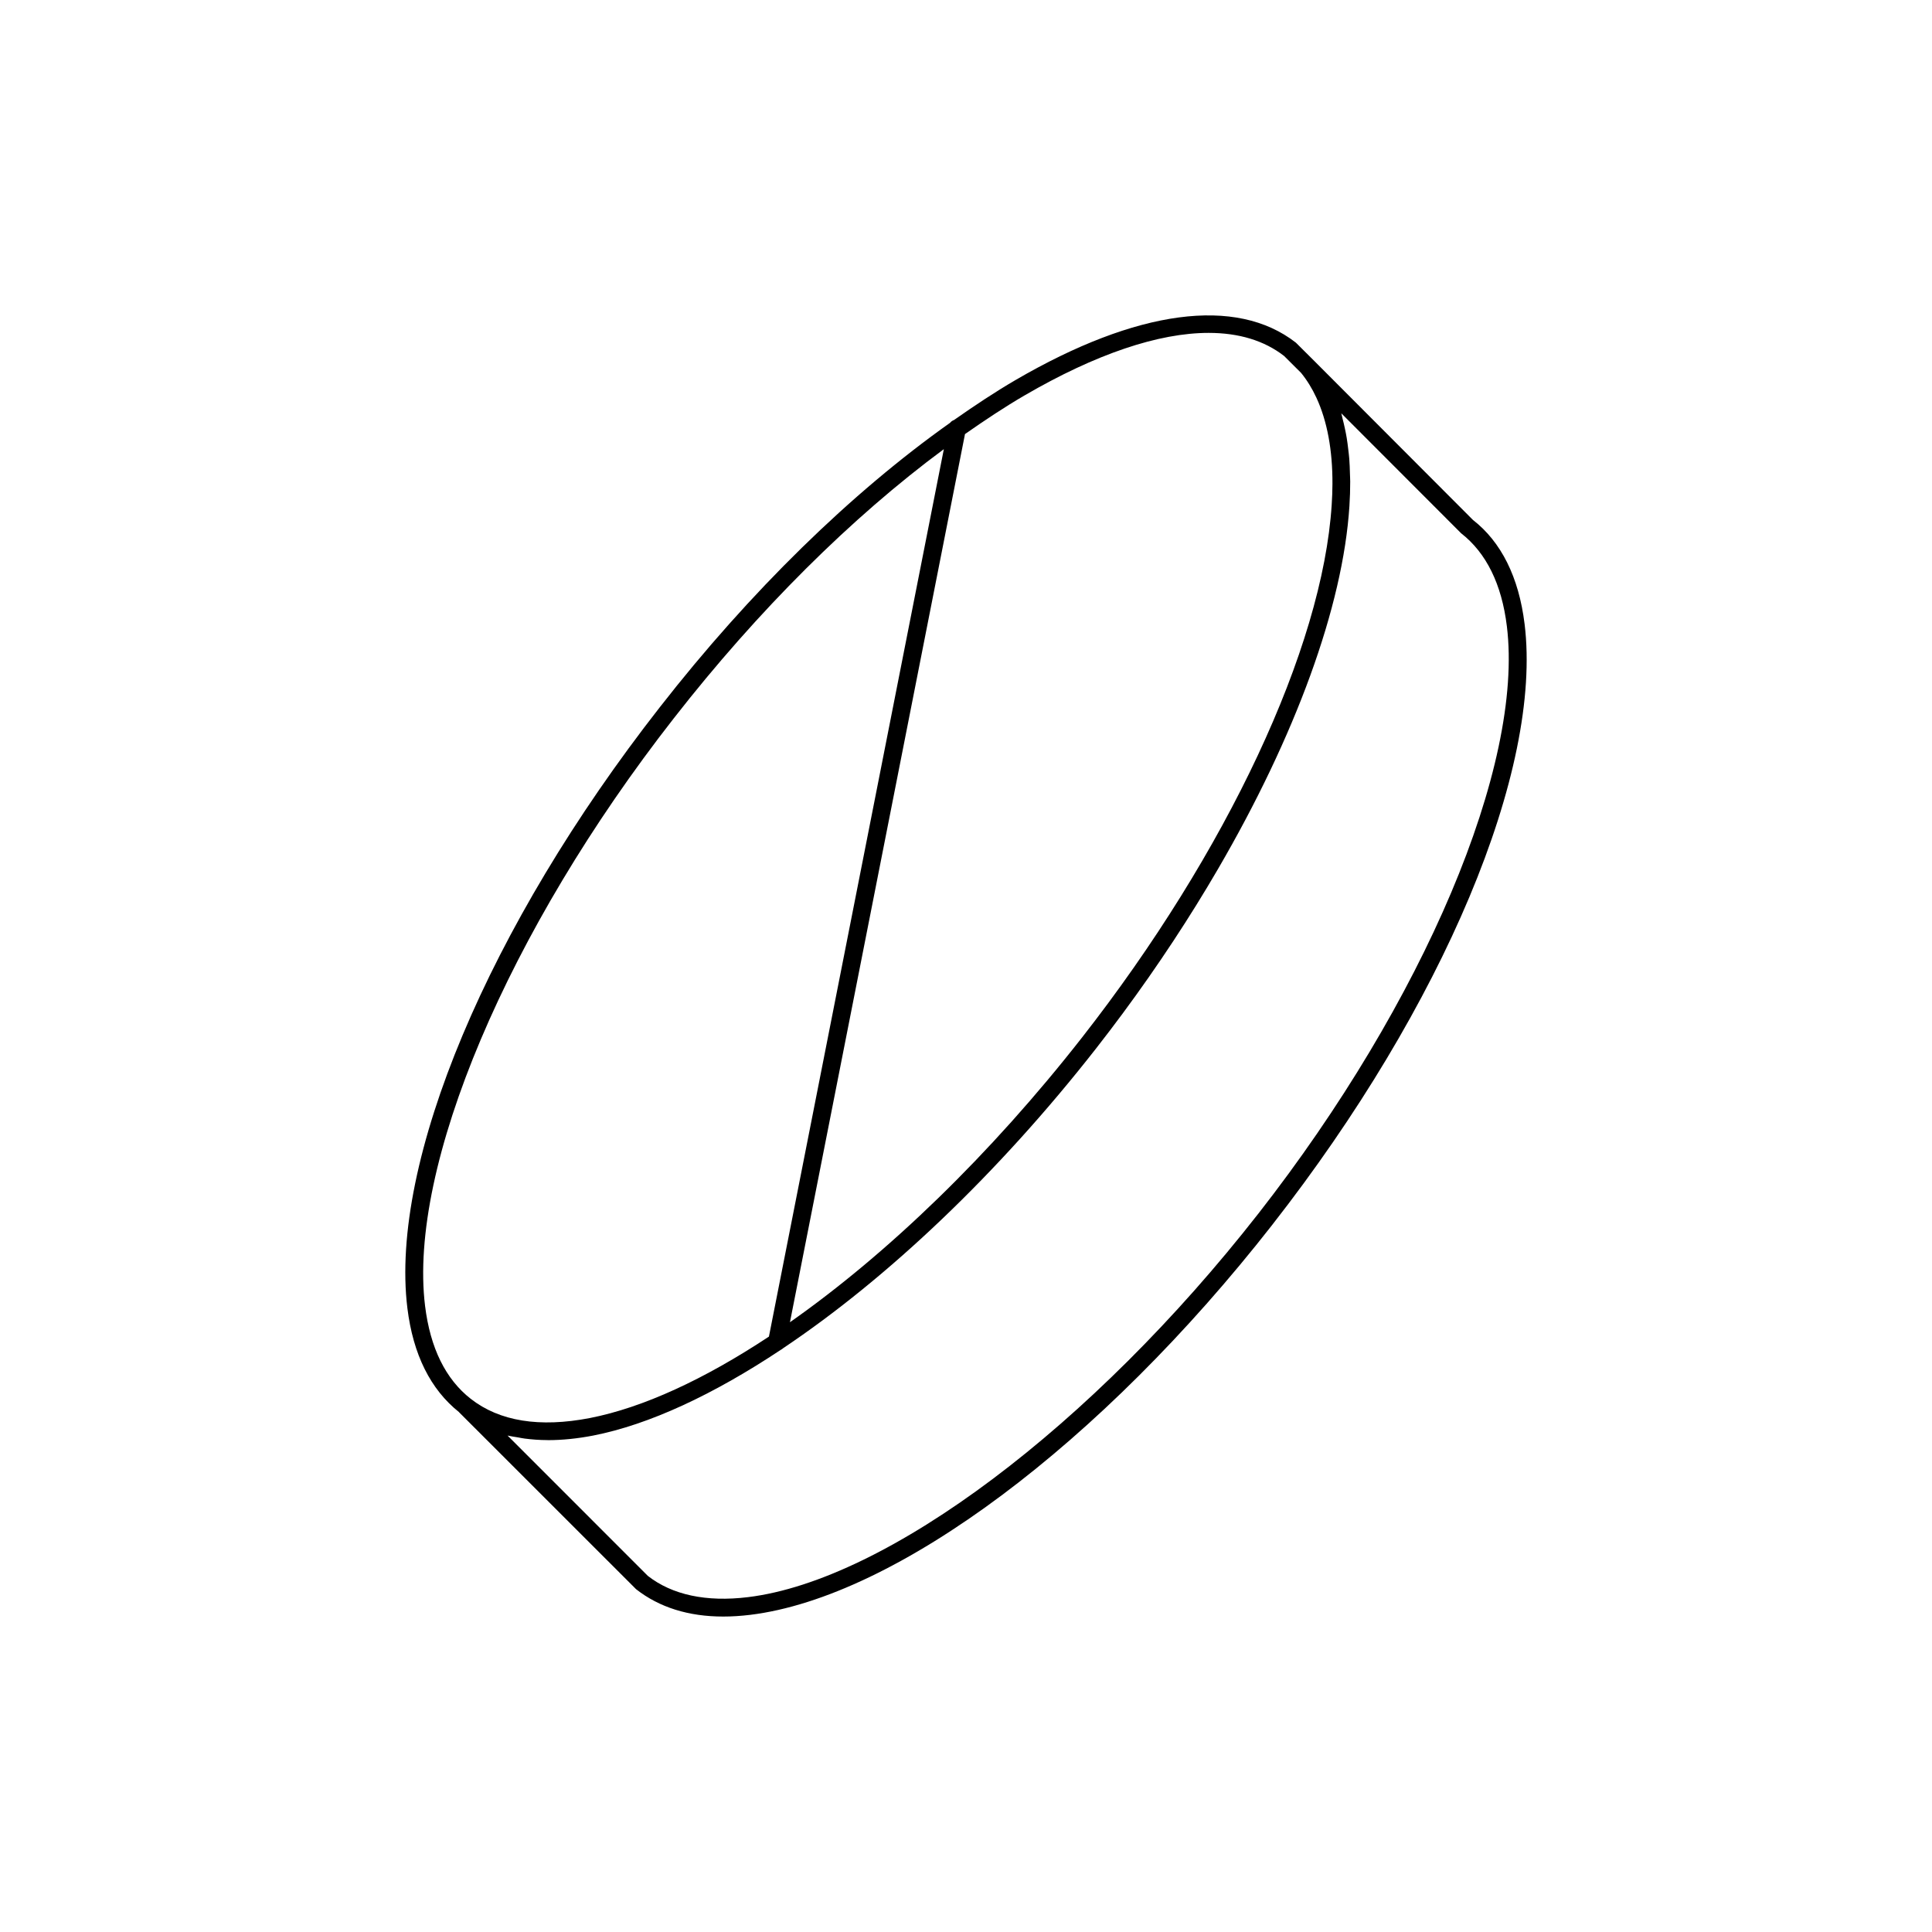
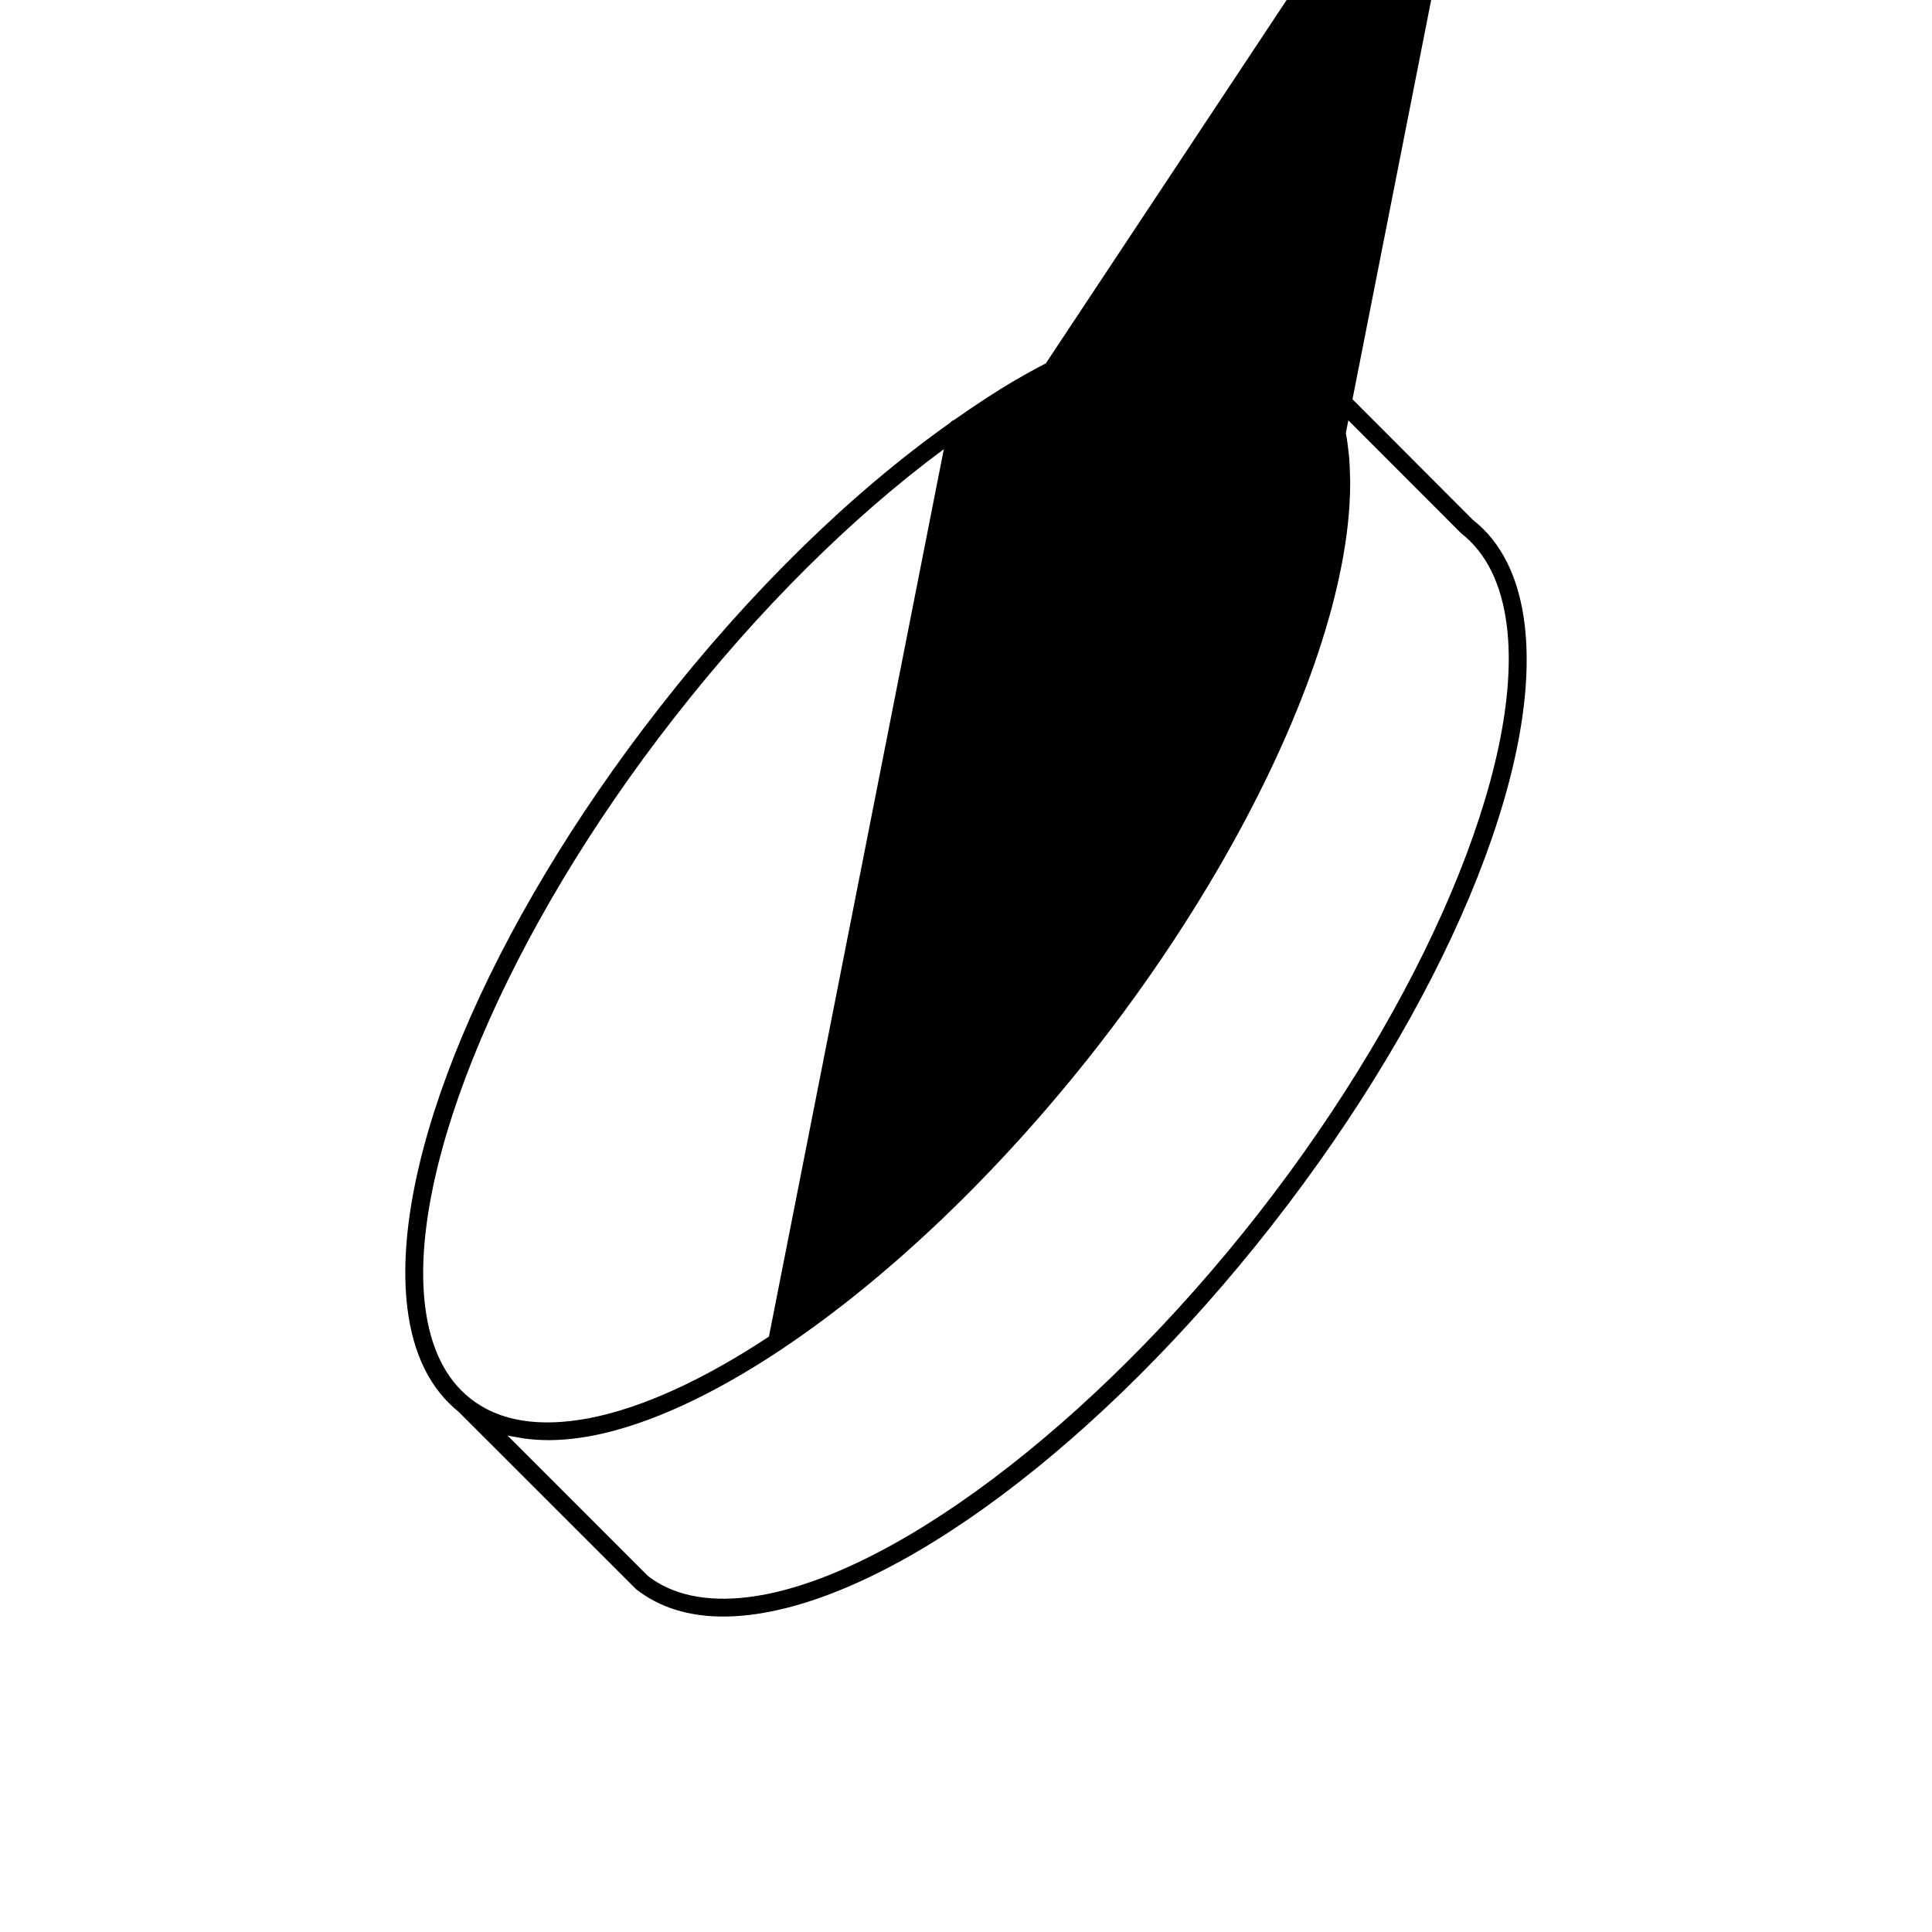
<svg xmlns="http://www.w3.org/2000/svg" fill="#000000" width="800px" height="800px" version="1.1" viewBox="144 144 512 512">
-   <path d="m548.03 309.36c-1.523-12.418-6.207-21.758-13.688-27.574l-42.035-42.117s-0.004 0-0.004-0.004l-4.883-4.859c-15.789-12.312-42.168-8.797-74.27 9.895-5.391 3.141-10.852 6.769-16.332 10.609-0.41 0.152-0.77 0.395-1.035 0.738-26.188 18.559-52.961 44.645-76.965 75.426-45.371 58.039-71.613 120.53-66.855 159.21 1.512 12.277 6.125 21.52 13.676 27.535 0.012 0.012 0.004 0.027 0.016 0.039l46.914 46.895c6.144 4.82 13.895 7.25 23.102 7.25 2.285 0 4.66-0.152 7.121-0.449 38.641-4.699 92.961-45.281 138.39-103.38v-0.008c45.371-58.031 71.613-120.52 66.852-159.2zm-132.5-60.574c18.902-11.004 35.539-16.566 48.77-16.566 7.996 0 14.75 2.031 20.004 6.121l4.504 4.488c1.578 1.941 2.934 4.152 4.07 6.609 2.836 6.148 4.273 13.855 4.234 22.805-0.008 1.789-0.074 3.629-0.199 5.512v0.008c-2.422 37.992-27.77 92.09-66.16 141.18-24.32 31.09-51.59 57.352-77.41 75.465l46.387-235.37c5.305-3.711 10.586-7.219 15.801-10.254zm-158.88 241.32c-4.547-36.918 21.934-99.496 65.891-155.72 22.391-28.707 47.184-53.301 71.586-71.355l-46.352 235.18c-17.051 11.273-33.324 18.828-47.496 21.594-13.297 2.559-23.898 0.859-31.504-5.086h-0.004c-6.676-5.207-10.75-13.488-12.121-24.613zm220.8-24.445v-0.008c-44.008 56.293-98.355 97.121-135.24 101.61-11.078 1.348-20.082-0.609-26.523-5.633l-37.18-37.191c0.855 0.207 1.773 0.316 2.66 0.469 0.625 0.109 1.227 0.246 1.867 0.328 1.941 0.25 3.938 0.402 6.019 0.406 0.051 0 0.098 0.012 0.152 0.012 3.777 0 7.781-0.406 11.973-1.211 14.859-2.902 31.914-10.875 49.73-22.719 0.234-0.121 0.434-0.23 0.617-0.422 27.59-18.469 56.977-46.246 82.941-79.441 4.867-6.227 9.531-12.535 13.965-18.883 4.434-6.348 8.645-12.738 12.609-19.129 1.98-3.195 3.902-6.387 5.758-9.578 20.422-35.074 33.113-69.469 34.816-96.199v-0.055c0.145-2.195 0.207-4.316 0.203-6.379 0-0.715-0.047-1.391-0.066-2.09-0.035-1.328-0.078-2.652-0.176-3.922-0.066-0.836-0.168-1.633-0.262-2.441-0.121-1.055-0.25-2.102-0.418-3.117-0.145-0.887-0.32-1.742-0.504-2.598-0.18-0.848-0.375-1.688-0.594-2.508-0.125-0.469-0.203-0.977-0.34-1.434l31.75 31.789c6.676 5.207 10.758 13.488 12.125 24.617 4.543 36.918-21.934 99.5-65.887 155.73z" />
+   <path d="m548.03 309.36c-1.523-12.418-6.207-21.758-13.688-27.574l-42.035-42.117s-0.004 0-0.004-0.004l-4.883-4.859c-15.789-12.312-42.168-8.797-74.27 9.895-5.391 3.141-10.852 6.769-16.332 10.609-0.41 0.152-0.77 0.395-1.035 0.738-26.188 18.559-52.961 44.645-76.965 75.426-45.371 58.039-71.613 120.53-66.855 159.21 1.512 12.277 6.125 21.52 13.676 27.535 0.012 0.012 0.004 0.027 0.016 0.039l46.914 46.895c6.144 4.82 13.895 7.25 23.102 7.25 2.285 0 4.66-0.152 7.121-0.449 38.641-4.699 92.961-45.281 138.39-103.38v-0.008c45.371-58.031 71.613-120.52 66.852-159.2zm-132.5-60.574c18.902-11.004 35.539-16.566 48.77-16.566 7.996 0 14.75 2.031 20.004 6.121l4.504 4.488c1.578 1.941 2.934 4.152 4.07 6.609 2.836 6.148 4.273 13.855 4.234 22.805-0.008 1.789-0.074 3.629-0.199 5.512v0.008l46.387-235.37c5.305-3.711 10.586-7.219 15.801-10.254zm-158.88 241.32c-4.547-36.918 21.934-99.496 65.891-155.72 22.391-28.707 47.184-53.301 71.586-71.355l-46.352 235.18c-17.051 11.273-33.324 18.828-47.496 21.594-13.297 2.559-23.898 0.859-31.504-5.086h-0.004c-6.676-5.207-10.75-13.488-12.121-24.613zm220.8-24.445v-0.008c-44.008 56.293-98.355 97.121-135.24 101.61-11.078 1.348-20.082-0.609-26.523-5.633l-37.18-37.191c0.855 0.207 1.773 0.316 2.66 0.469 0.625 0.109 1.227 0.246 1.867 0.328 1.941 0.25 3.938 0.402 6.019 0.406 0.051 0 0.098 0.012 0.152 0.012 3.777 0 7.781-0.406 11.973-1.211 14.859-2.902 31.914-10.875 49.73-22.719 0.234-0.121 0.434-0.23 0.617-0.422 27.59-18.469 56.977-46.246 82.941-79.441 4.867-6.227 9.531-12.535 13.965-18.883 4.434-6.348 8.645-12.738 12.609-19.129 1.98-3.195 3.902-6.387 5.758-9.578 20.422-35.074 33.113-69.469 34.816-96.199v-0.055c0.145-2.195 0.207-4.316 0.203-6.379 0-0.715-0.047-1.391-0.066-2.09-0.035-1.328-0.078-2.652-0.176-3.922-0.066-0.836-0.168-1.633-0.262-2.441-0.121-1.055-0.25-2.102-0.418-3.117-0.145-0.887-0.32-1.742-0.504-2.598-0.18-0.848-0.375-1.688-0.594-2.508-0.125-0.469-0.203-0.977-0.34-1.434l31.75 31.789c6.676 5.207 10.758 13.488 12.125 24.617 4.543 36.918-21.934 99.5-65.887 155.73z" />
</svg>